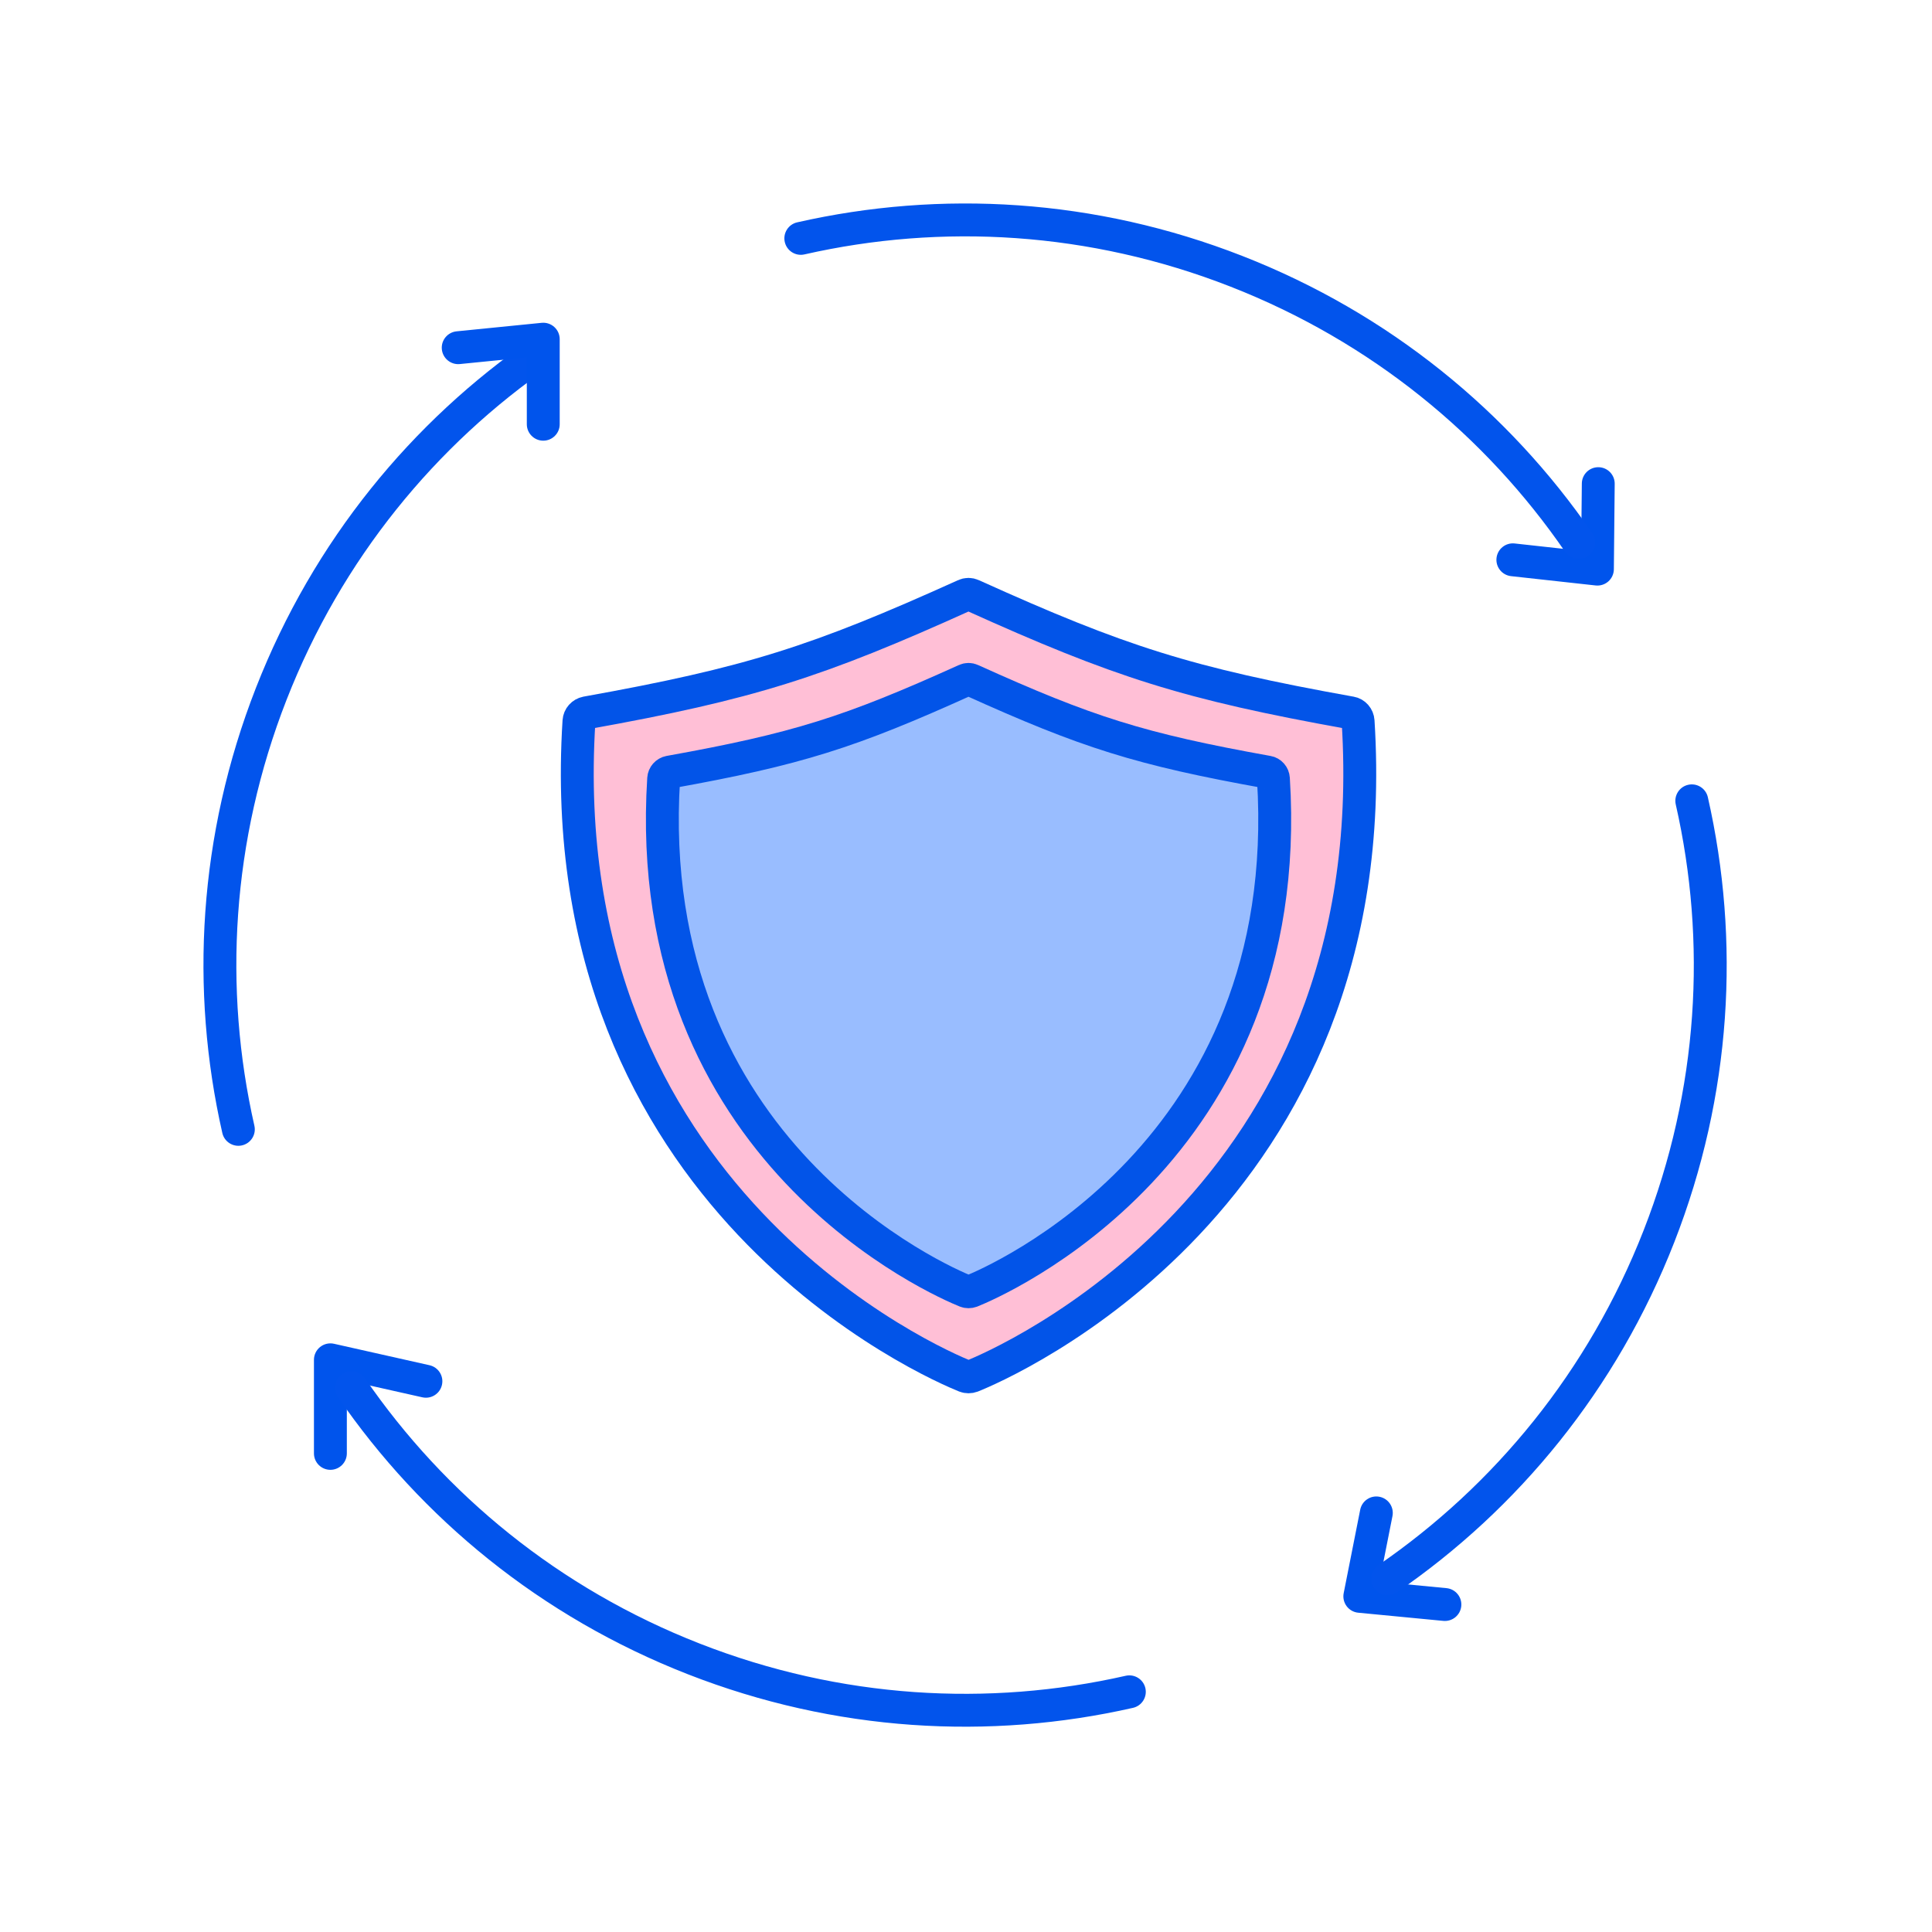
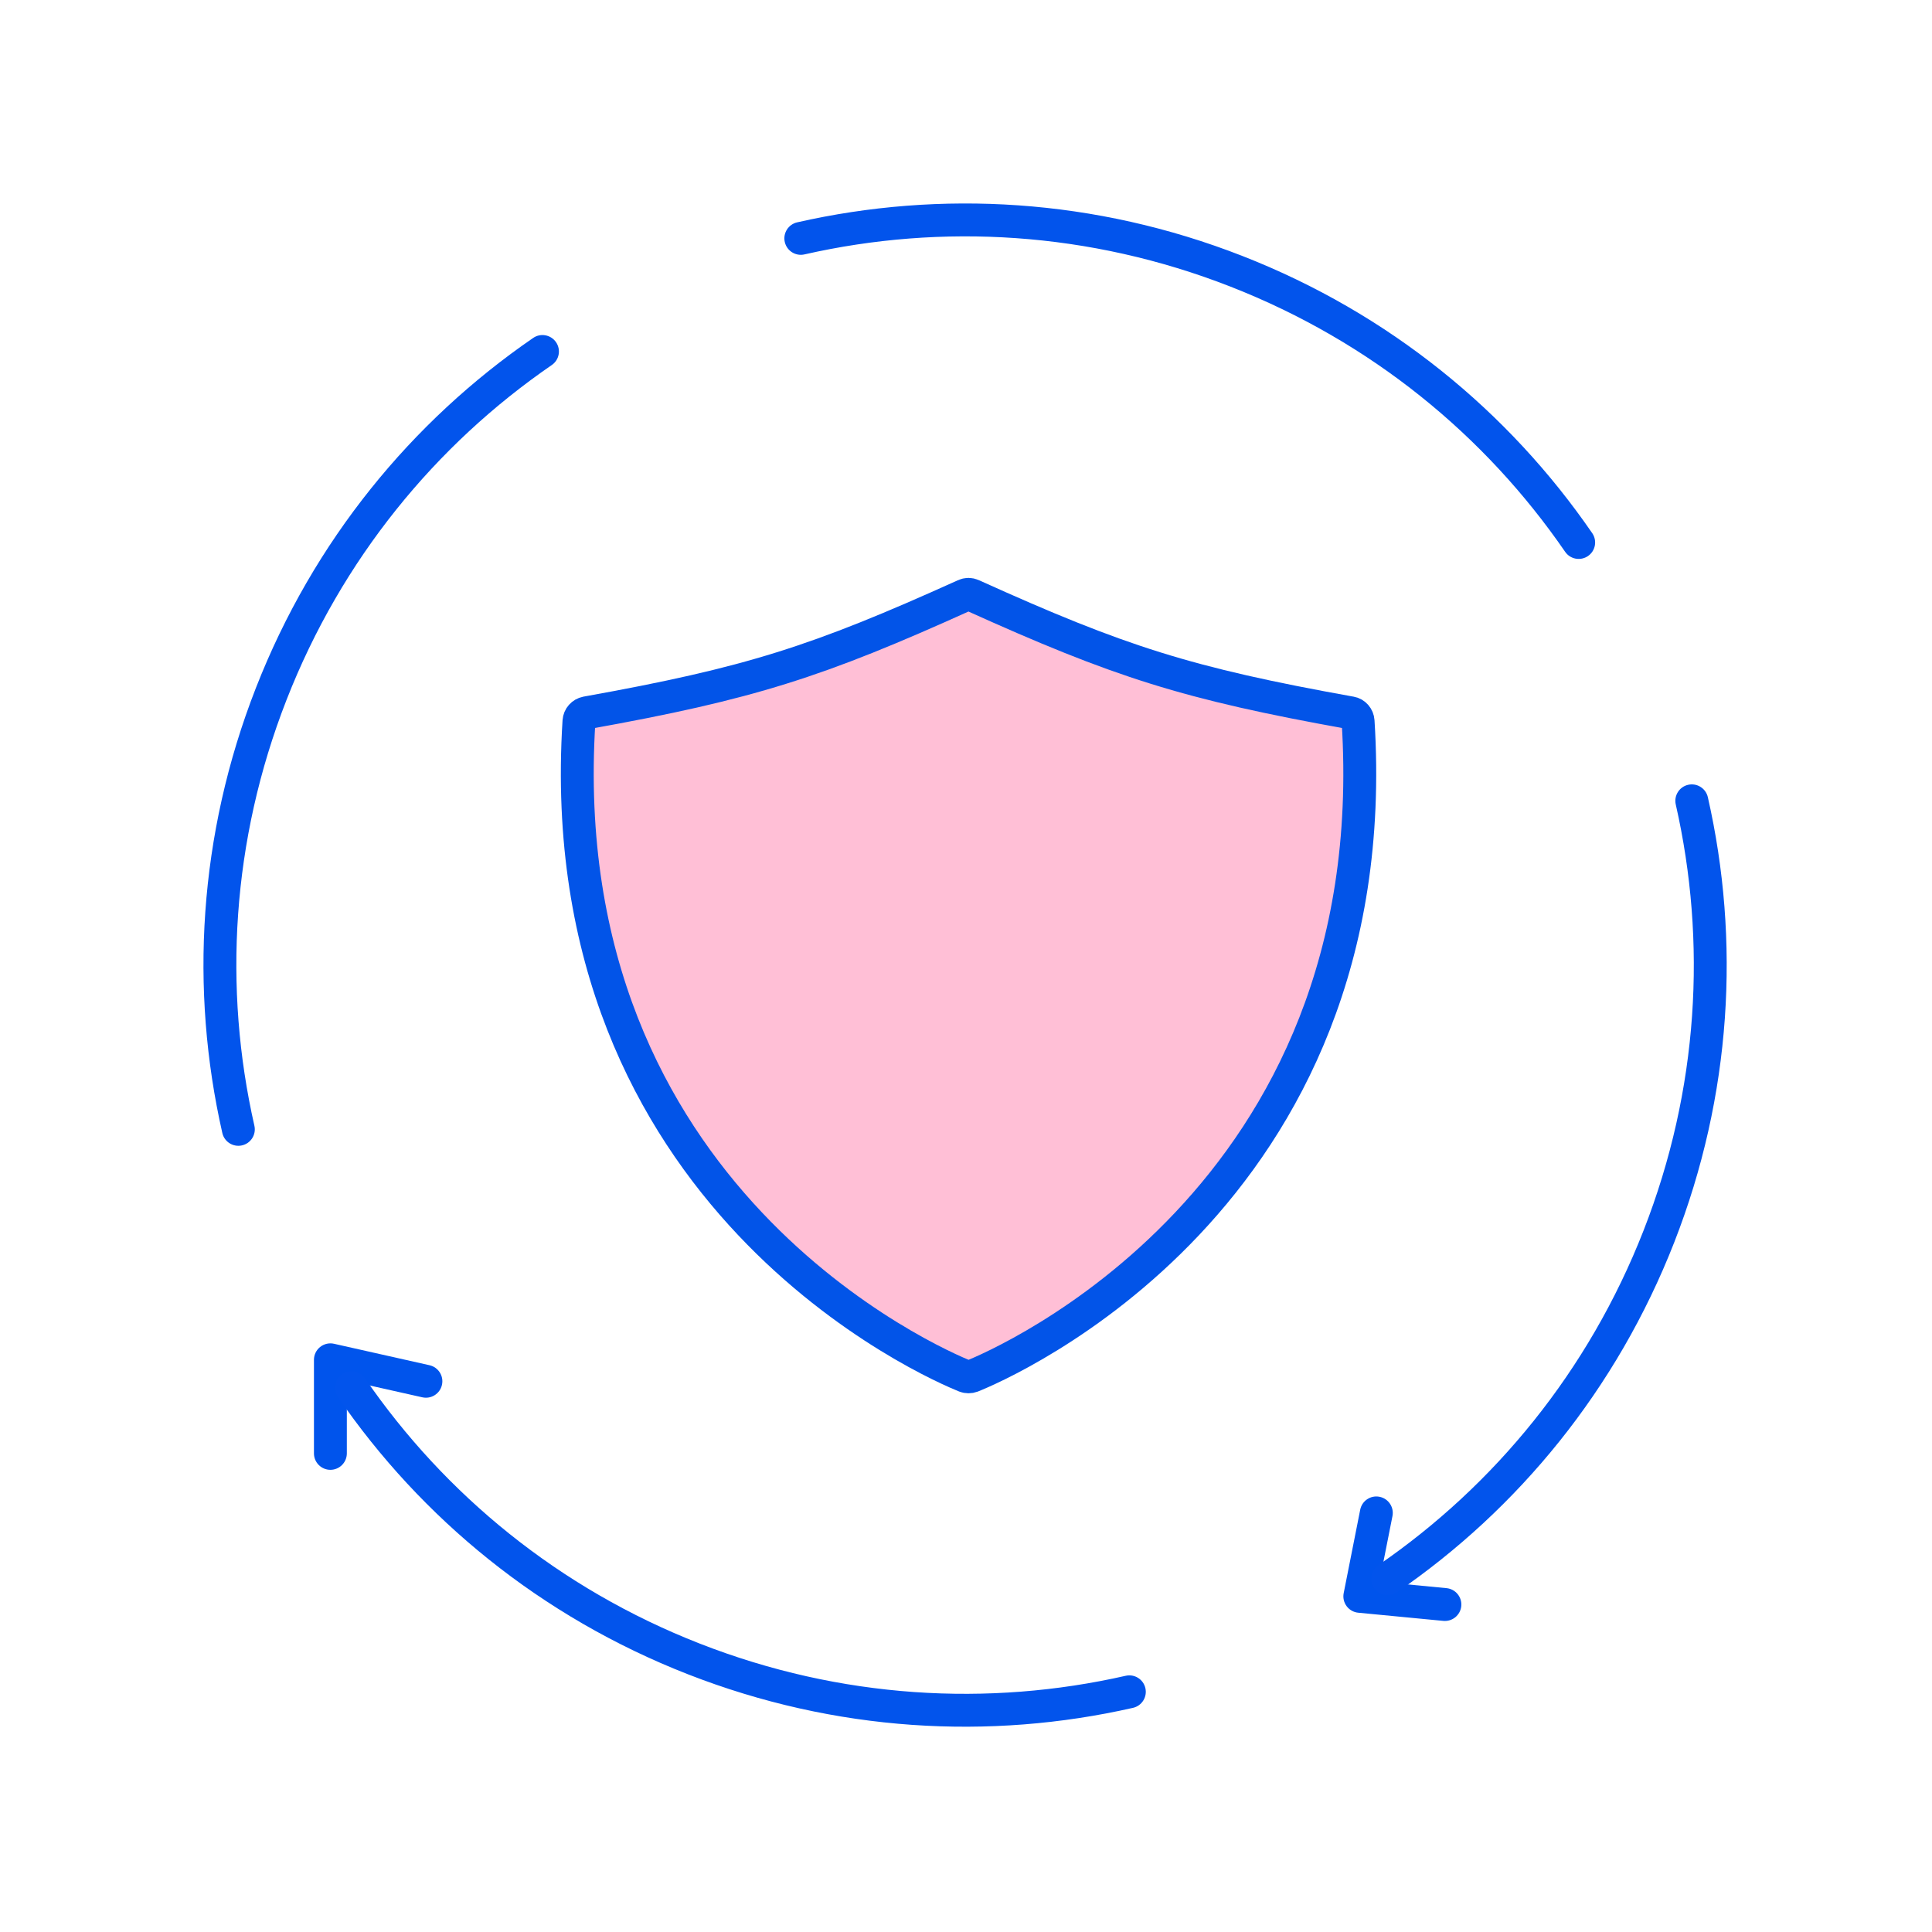
<svg xmlns="http://www.w3.org/2000/svg" width="94" height="94" viewBox="0 0 94 94" fill="none">
  <g clip-path="url(#clip0_4711_126343)">
-     <path fill-rule="evenodd" clip-rule="evenodd" d="M78.252 28.289C78.082 28.439 77.858 28.51 77.633 28.485L73.52 28.032C73.081 27.984 72.764 27.589 72.812 27.15C72.861 26.71 73.256 26.394 73.695 26.442L76.93 26.798L76.963 23.524C76.967 23.082 77.329 22.727 77.771 22.732C78.212 22.736 78.567 23.098 78.562 23.54L78.521 27.698C78.519 27.924 78.421 28.139 78.252 28.289Z" fill="#0054EC" />
    <path fill-rule="evenodd" clip-rule="evenodd" d="M65.519 78.147C65.384 77.965 65.332 77.735 65.376 77.514L66.18 73.454C66.265 73.021 66.686 72.739 67.12 72.825C67.553 72.911 67.835 73.332 67.749 73.765L67.117 76.957L70.377 77.27C70.817 77.312 71.139 77.703 71.097 78.143C71.055 78.583 70.664 78.905 70.224 78.863L66.084 78.465C65.859 78.444 65.654 78.328 65.519 78.147Z" fill="#0054EC" />
    <path fill-rule="evenodd" clip-rule="evenodd" d="M15.575 65.536C15.765 65.385 16.014 65.327 16.25 65.38L20.898 66.424C21.329 66.521 21.6 66.949 21.503 67.38C21.407 67.811 20.979 68.082 20.548 67.985L16.875 67.16L16.875 70.713C16.875 71.154 16.517 71.513 16.075 71.513C15.633 71.513 15.275 71.154 15.275 70.713L15.275 66.161C15.275 65.918 15.386 65.688 15.575 65.536Z" fill="#0054EC" />
    <path fill-rule="evenodd" clip-rule="evenodd" d="M10.817 55.125C9.233 48.146 9.65 40.633 12.452 33.467C15.254 26.3 20.042 20.497 25.94 16.443C26.304 16.192 26.802 16.285 27.053 16.649C27.303 17.013 27.211 17.511 26.846 17.761C21.204 21.64 16.624 27.191 13.942 34.05C11.261 40.908 10.862 48.094 12.377 54.771C12.475 55.202 12.205 55.63 11.774 55.728C11.344 55.826 10.915 55.556 10.817 55.125ZM38.183 11.775C38.085 11.344 38.355 10.916 38.786 10.818C45.766 9.234 53.278 9.651 60.444 12.453C67.611 15.254 73.414 20.043 77.469 25.941C77.719 26.305 77.627 26.803 77.263 27.053C76.898 27.303 76.4 27.211 76.15 26.847C72.272 21.205 66.721 16.624 59.862 13.943C53.003 11.261 45.817 10.863 39.14 12.378C38.709 12.476 38.281 12.206 38.183 11.775ZM16.648 66.859C17.012 66.608 17.51 66.701 17.761 67.065C21.639 72.707 27.19 77.288 34.049 79.969C40.908 82.651 48.093 83.049 54.77 81.534C55.201 81.436 55.63 81.706 55.728 82.137C55.825 82.568 55.556 82.996 55.125 83.094C48.145 84.678 40.633 84.261 33.466 81.459C26.3 78.658 20.496 73.869 16.442 67.971C16.192 67.607 16.284 67.109 16.648 66.859ZM82.136 38.184C82.567 38.086 82.996 38.356 83.094 38.787C84.678 45.766 84.26 53.279 81.459 60.445C78.657 67.611 73.868 73.415 67.971 77.469C67.606 77.72 67.108 77.627 66.858 77.263C66.608 76.899 66.7 76.401 67.064 76.151C72.707 72.272 77.287 66.721 79.969 59.862C82.65 53.004 83.049 45.818 81.533 39.141C81.435 38.71 81.705 38.281 82.136 38.184Z" fill="#0254EC" />
-     <path fill-rule="evenodd" clip-rule="evenodd" d="M26.969 15.91C27.137 16.061 27.232 16.277 27.232 16.503V20.641C27.232 21.083 26.874 21.441 26.432 21.441C25.991 21.441 25.632 21.083 25.632 20.641V17.387L22.374 17.713C21.934 17.757 21.542 17.436 21.498 16.996C21.454 16.557 21.775 16.165 22.215 16.121L26.353 15.707C26.578 15.684 26.802 15.758 26.969 15.91Z" fill="#0054EC" />
    <path d="M65.717 34.682C65.917 34.716 66.064 34.889 66.077 35.09C67.547 58.355 48.697 66.398 47.287 66.959C47.18 66.999 47.06 66.999 46.96 66.959C45.55 66.391 26.7 58.349 28.169 35.09C28.183 34.889 28.33 34.722 28.53 34.682C36.486 33.253 39.759 32.204 46.94 28.958C47.053 28.904 47.187 28.904 47.3 28.958C54.481 32.204 57.754 33.253 65.71 34.682H65.717Z" fill="#FFBFD6" stroke="#0254E8" stroke-width="1.6" stroke-linecap="round" stroke-linejoin="round" />
-     <path d="M61.675 37.567C61.832 37.593 61.947 37.729 61.957 37.886C63.108 56.094 48.355 62.388 47.252 62.827C47.168 62.858 47.074 62.858 46.996 62.827C45.893 62.383 31.14 56.089 32.29 37.886C32.301 37.729 32.416 37.598 32.573 37.567C38.799 36.448 41.36 35.628 46.98 33.087C47.069 33.045 47.174 33.045 47.262 33.087C52.882 35.628 55.444 36.448 61.67 37.567H61.675Z" fill="#99BDFF" stroke="#0254E8" stroke-width="1.6" stroke-linecap="round" stroke-linejoin="round" />
  </g>
  <defs>
    <clipPath id="clip0_4711_126343">
      <rect width="94" height="94" fill="white" />
    </clipPath>
  </defs>
</svg>